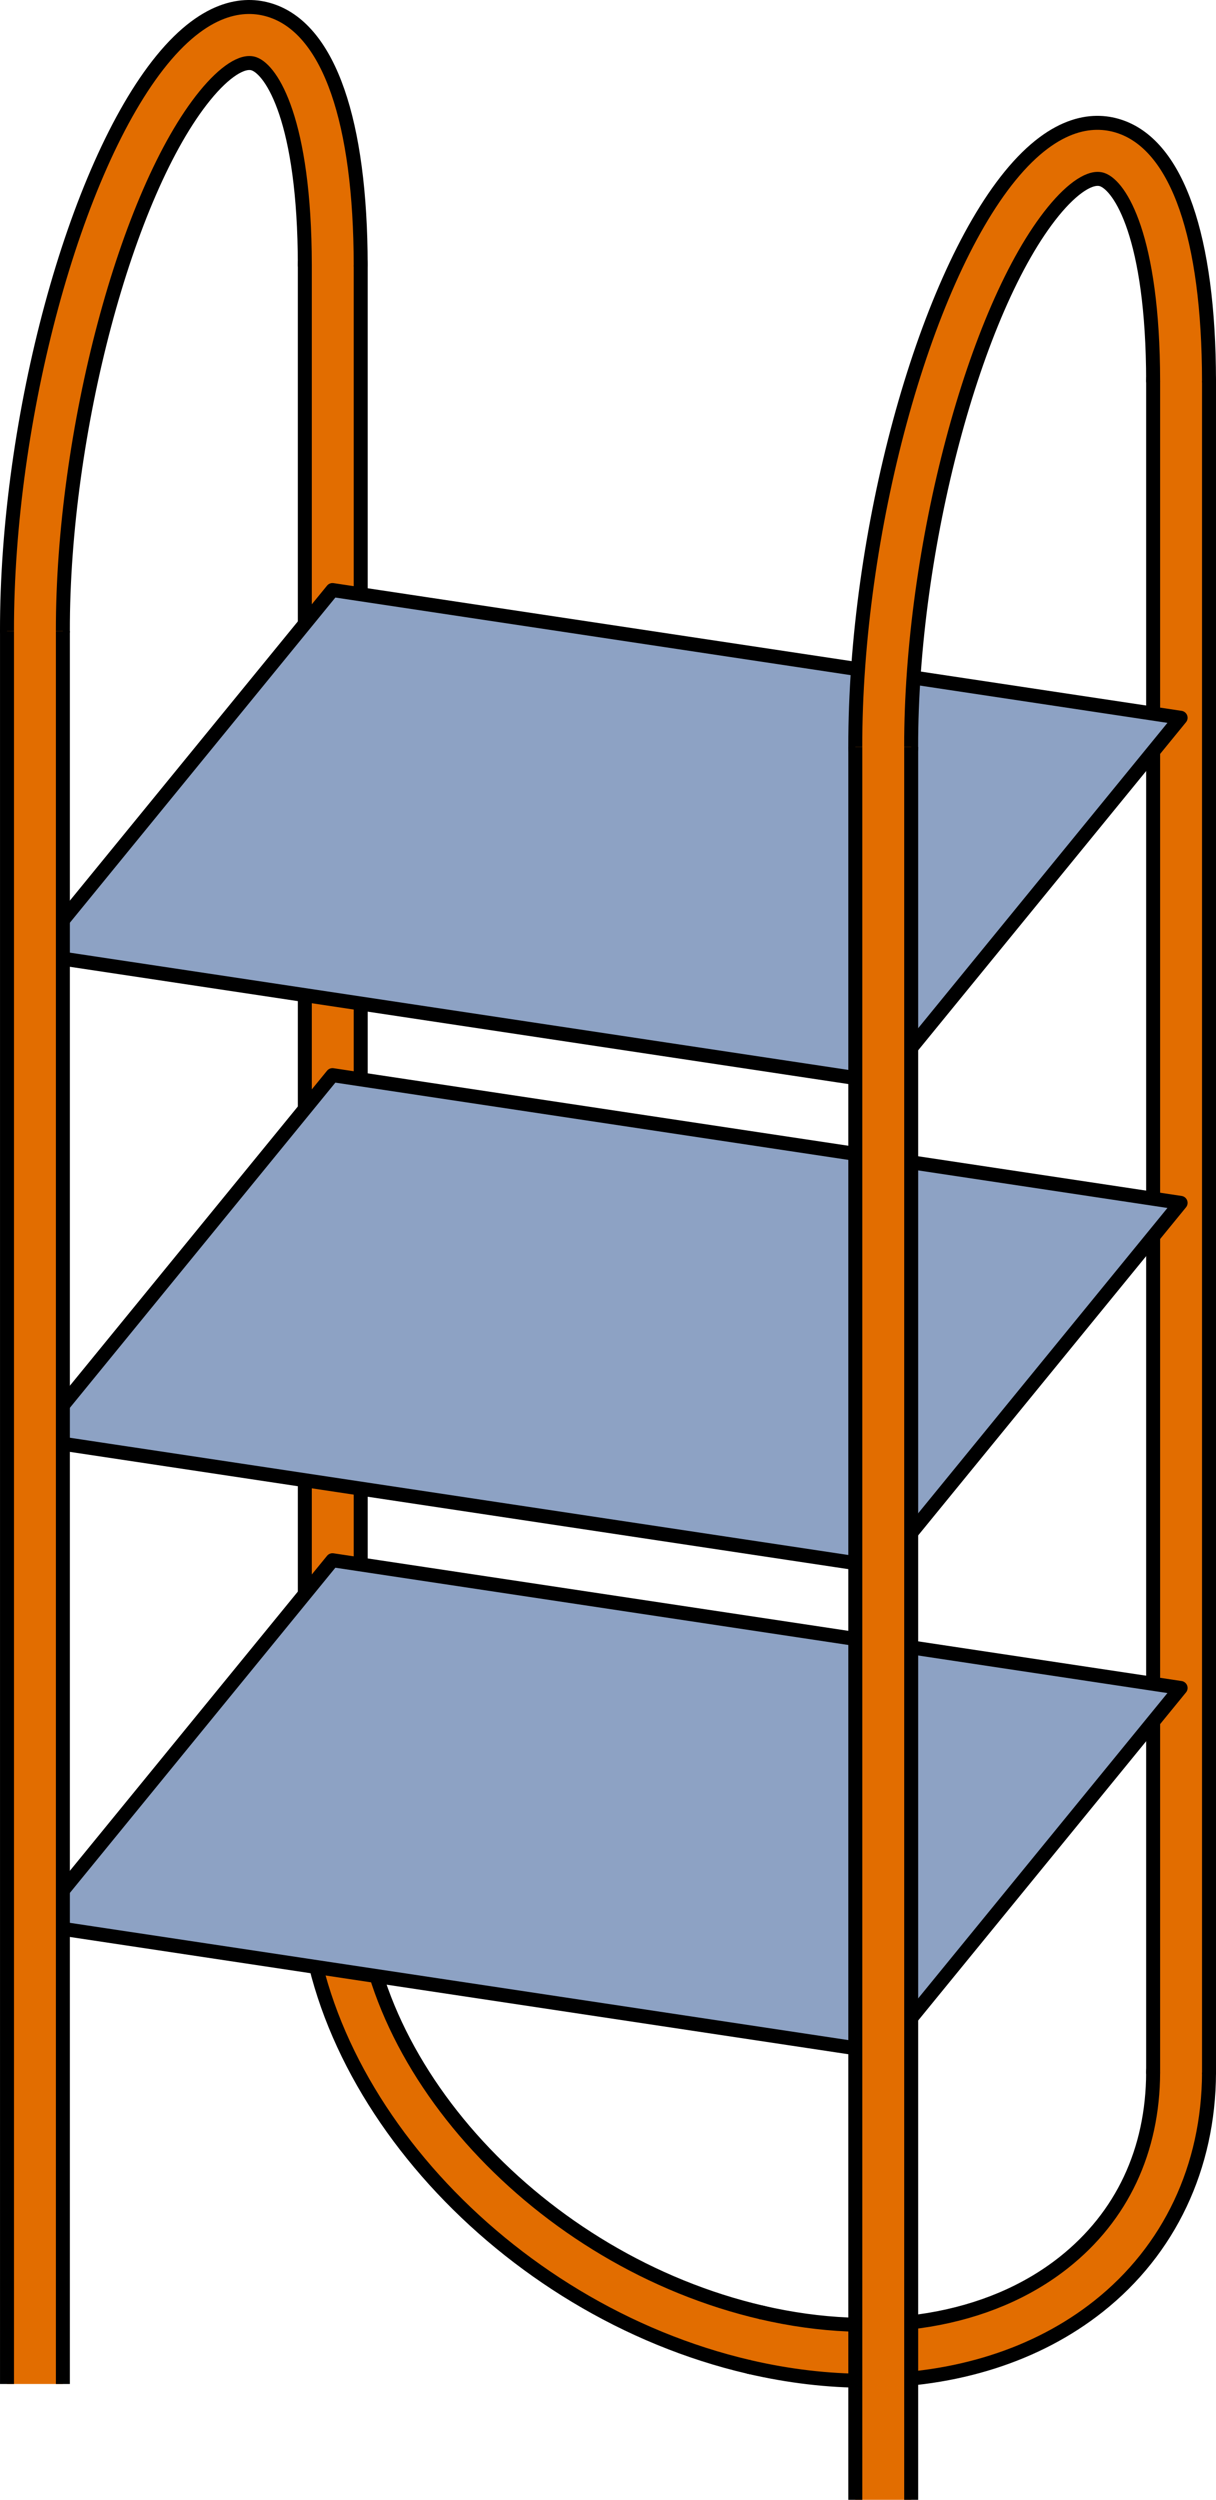
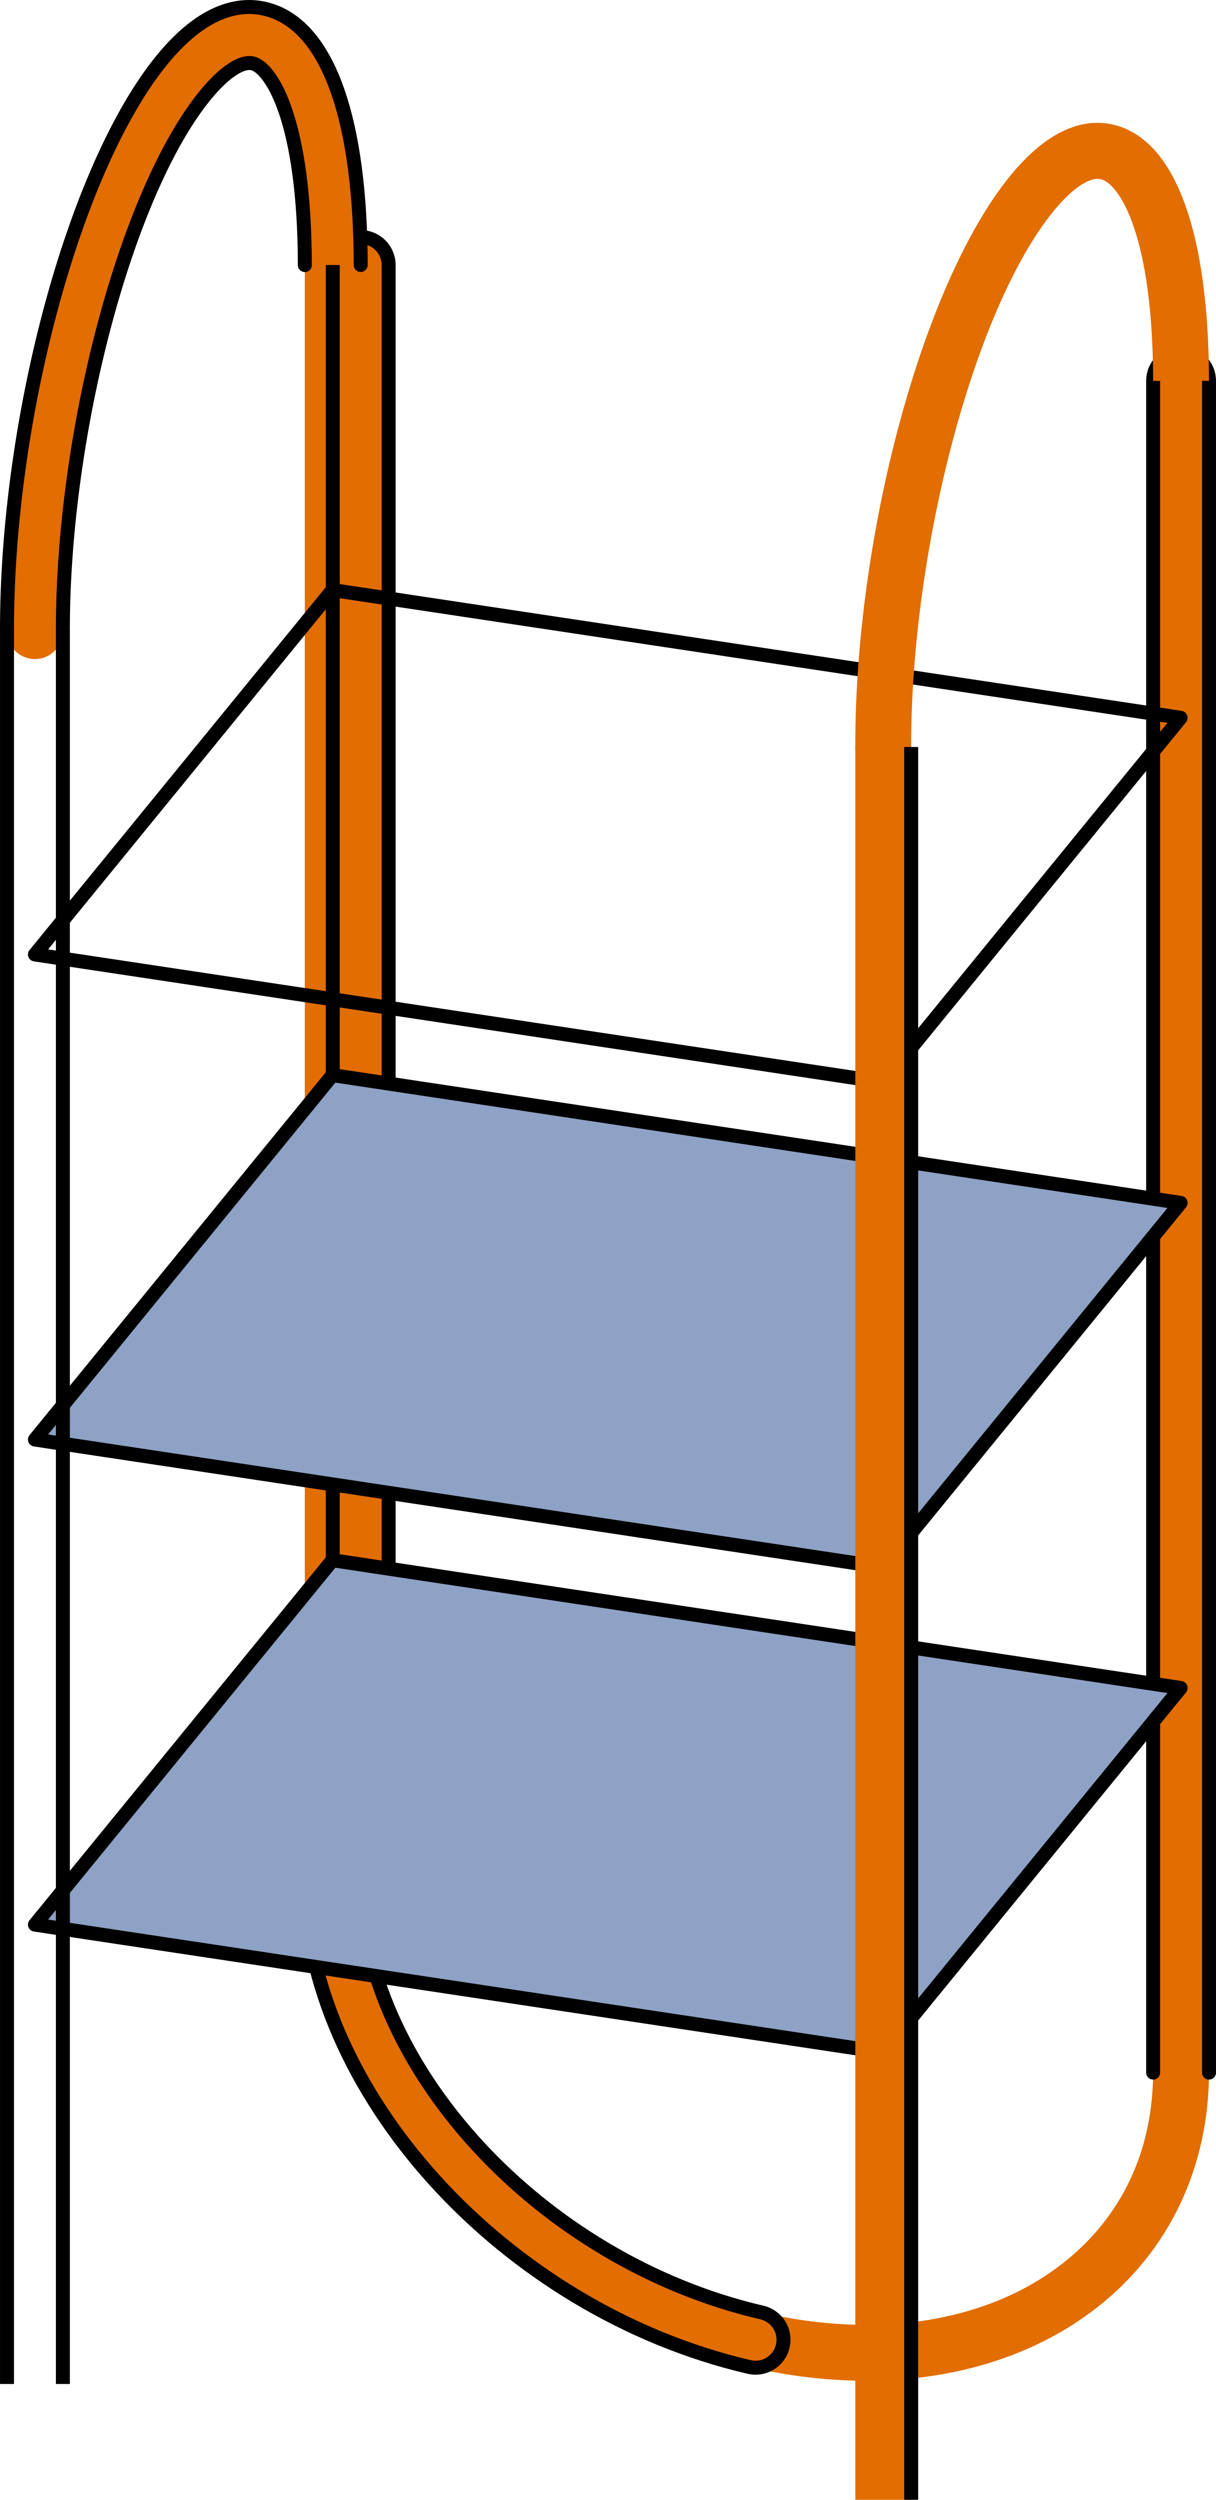
<svg xmlns="http://www.w3.org/2000/svg" version="1.1" id="Layer_1" x="0px" y="0px" width="87.044px" height="178.81px" viewBox="0 0 87.044 178.81" enable-background="new 0 0 87.044 178.81" xml:space="preserve">
  <g>
    <g>
      <g enable-background="new    ">
        <g>
          <path fill="#E26D00" d="M54.087,169.361c-0.15,0-0.302-0.017-0.454-0.052c-17.604-4.084-31.88-19.854-31.824-35.153      c0.004-1.103,0.898-1.993,2-1.993c0.002,0,0.005,0,0.007,0c1.105,0.004,1.997,0.902,1.993,2.007      c-0.05,13.541,12.838,27.557,28.729,31.243c1.076,0.25,1.746,1.324,1.496,2.4C55.819,168.737,54.996,169.361,54.087,169.361z" />
          <path fill="#E26D00" d="M61.992,170.294c-2.703,0-5.51-0.325-8.358-0.985c-1.076-0.249-1.747-1.324-1.497-2.399      c0.249-1.077,1.327-1.746,2.399-1.497c8.402,1.947,16.282,0.643,21.616-3.579c4.161-3.296,6.372-7.995,6.392-13.589      c0.004-1.103,0.898-1.993,2-1.993c0.002,0,0.005,0,0.007,0c1.104,0.004,1.997,0.902,1.993,2.007      c-0.023,6.757-2.833,12.691-7.909,16.711C74.211,168.472,68.392,170.294,61.992,170.294z" />
        </g>
      </g>
    </g>
    <g>
      <g enable-background="new    ">
        <g>
          <path fill="#E26D00" stroke="#000000" stroke-linecap="round" stroke-linejoin="round" stroke-miterlimit="10" d="      M54.087,169.361c-0.15,0-0.302-0.017-0.454-0.052c-17.604-4.084-31.88-19.854-31.824-35.153c0.004-1.103,0.898-1.993,2-1.993      c0.002,0,0.005,0,0.007,0c1.105,0.004,1.997,0.902,1.993,2.007c-0.05,13.541,12.838,27.557,28.729,31.243      c1.076,0.25,1.746,1.324,1.496,2.4C55.819,168.737,54.996,169.361,54.087,169.361z" />
-           <path fill="#E26D00" stroke="#000000" stroke-linecap="round" stroke-linejoin="round" stroke-miterlimit="10" d="      M54.536,165.413c8.402,1.947,16.282,0.643,21.616-3.579c4.161-3.296,6.372-7.995,6.392-13.589c0.004-1.103,0.898-1.993,2-1.993      c0.002,0,0.005,0,0.007,0c1.104,0.004,1.997,0.902,1.993,2.007c-0.023,6.757-2.833,12.691-7.909,16.711      c-4.424,3.503-10.243,5.325-16.643,5.325c-2.703,0-5.51-0.325-8.358-0.985" />
        </g>
      </g>
    </g>
    <path fill="#E26D00" d="M23.82,136.163c-1.104,0-2-0.896-2-2V18.958c0-1.104,0.896-2,2-2s2,0.896,2,2v115.205   C25.82,135.267,24.925,136.163,23.82,136.163z" />
-     <path fill="#E26D00" stroke="#000000" stroke-linecap="round" stroke-linejoin="round" stroke-miterlimit="10" d="M23.82,136.163   c-1.104,0-2-0.896-2-2V18.958c0-1.104,0.896-2,2-2s2,0.896,2,2v115.205C25.82,135.267,24.925,136.163,23.82,136.163z" />
+     <path fill="#E26D00" stroke="#000000" stroke-linecap="round" stroke-linejoin="round" stroke-miterlimit="10" d="M23.82,136.163   V18.958c0-1.104,0.896-2,2-2s2,0.896,2,2v115.205C25.82,135.267,24.925,136.163,23.82,136.163z" />
    <path fill="#E26D00" d="M82.544,148.251V27.244c0-1.104,0.896-2,2-2s2,0.896,2,2v121.008" />
    <g>
      <g enable-background="new    ">
        <g>
          <path fill="#E26D00" d="M21.82,18.96C21.806,8.587,19.437,5.007,18.186,4.564c-0.808-0.29-2.119,0.563-3.512,2.273      C9.044,13.753,4.48,30.937,4.5,45.142c0.002,1.104-0.893,2.001-1.997,2.003c-0.001,0-0.002,0-0.003,0      c-1.104,0-1.998-0.894-2-1.997C0.479,29.903,5.342,11.965,11.572,4.312c3.31-4.064,6.151-4.158,7.95-3.518      c4.047,1.436,6.283,7.885,6.298,18.16" />
        </g>
      </g>
    </g>
    <path fill="#E26D00" stroke="#000000" stroke-linecap="round" stroke-linejoin="round" stroke-miterlimit="10" d="M82.544,148.251   V27.244c0-1.104,0.896-2,2-2s2,0.896,2,2v121.008" />
    <g>
      <g enable-background="new    ">
        <g>
          <path fill="none" stroke="#000000" stroke-linecap="round" stroke-linejoin="round" stroke-miterlimit="10" d="M21.82,18.96      C21.806,8.587,19.437,5.007,18.186,4.564c-0.808-0.29-2.119,0.563-3.512,2.273C9.044,13.753,4.48,30.937,4.5,45.142" />
          <path fill="none" stroke="#000000" stroke-linecap="round" stroke-linejoin="round" stroke-miterlimit="10" d="M0.5,45.148      C0.479,29.903,5.342,11.965,11.572,4.312c3.31-4.064,6.151-4.158,7.95-3.518c4.047,1.436,6.283,7.885,6.298,18.16" />
        </g>
      </g>
    </g>
-     <polygon id="changecolor" fill="#8DA2C4" points="63.214,77.411 84.511,51.342 23.799,42.205 2.501,68.272  " />
    <polygon fill="none" stroke="#000000" stroke-linecap="round" stroke-linejoin="round" stroke-miterlimit="10" points="   63.214,77.411 84.511,51.342 23.799,42.205 2.501,68.272  " />
    <polygon id="changecolor_44_" fill="#8DA2C4" points="63.214,112.109 84.511,86.041 23.799,76.903 2.501,102.97  " />
    <polygon fill="none" stroke="#000000" stroke-linecap="round" stroke-linejoin="round" stroke-miterlimit="10" points="   63.214,112.109 84.511,86.041 23.799,76.903 2.501,102.97  " />
    <polygon id="changecolor_46_" fill="#8DA2C4" points="63.214,146.807 84.511,120.739 23.799,111.601 2.501,137.668  " />
    <polygon fill="none" stroke="#000000" stroke-linecap="round" stroke-linejoin="round" stroke-miterlimit="10" points="   63.214,146.807 84.511,120.739 23.799,111.601 2.501,137.668  " />
    <g>
      <g enable-background="new    ">
        <g>
          <path fill="#E26D00" d="M82.544,27.247c-0.015-10.373-2.384-13.953-3.635-14.396c-0.808-0.29-2.119,0.563-3.512,2.273      c-5.63,6.916-10.193,24.1-10.174,38.305c0.002,1.104-0.893,2.001-1.997,2.003c-0.001,0-0.002,0-0.003,0      c-1.104,0-1.998-0.894-2-1.997c-0.021-15.245,4.842-33.183,11.072-40.836c3.31-4.065,6.152-4.159,7.95-3.518      c4.047,1.436,6.283,7.885,6.298,18.16" />
        </g>
      </g>
    </g>
    <g>
      <g enable-background="new    ">
        <g>
-           <path fill="#E26D00" stroke="#000000" stroke-linecap="round" stroke-linejoin="round" stroke-miterlimit="10" d="      M82.544,27.247c-0.015-10.373-2.384-13.953-3.635-14.396c-0.808-0.29-2.119,0.563-3.512,2.273      c-5.63,6.916-10.193,24.1-10.174,38.305c0.002,1.104-0.893,2.001-1.997,2.003c-0.001,0-0.002,0-0.003,0      c-1.104,0-1.998-0.894-2-1.997c-0.021-15.245,4.842-33.183,11.072-40.836c3.31-4.065,6.152-4.159,7.95-3.518      c4.047,1.436,6.283,7.885,6.298,18.16" />
-         </g>
+           </g>
      </g>
    </g>
    <path fill="#E26D00" d="M65.225,53.431V178.81h-4V53.431" />
-     <path fill="#E26D00" stroke="#000000" stroke-linejoin="round" stroke-miterlimit="10" d="M61.225,178.81V53.431" />
    <path fill="#E26D00" stroke="#000000" stroke-linejoin="round" stroke-miterlimit="10" d="M65.225,53.431V178.81" />
-     <path fill="#E26D00" d="M4.501,45.145v125.379h-4V45.145" />
    <path fill="#E26D00" stroke="#000000" stroke-linejoin="round" stroke-miterlimit="10" d="M0.501,170.524V45.145" />
    <path fill="#E26D00" stroke="#000000" stroke-linejoin="round" stroke-miterlimit="10" d="M4.501,45.145v125.379" />
  </g>
</svg>